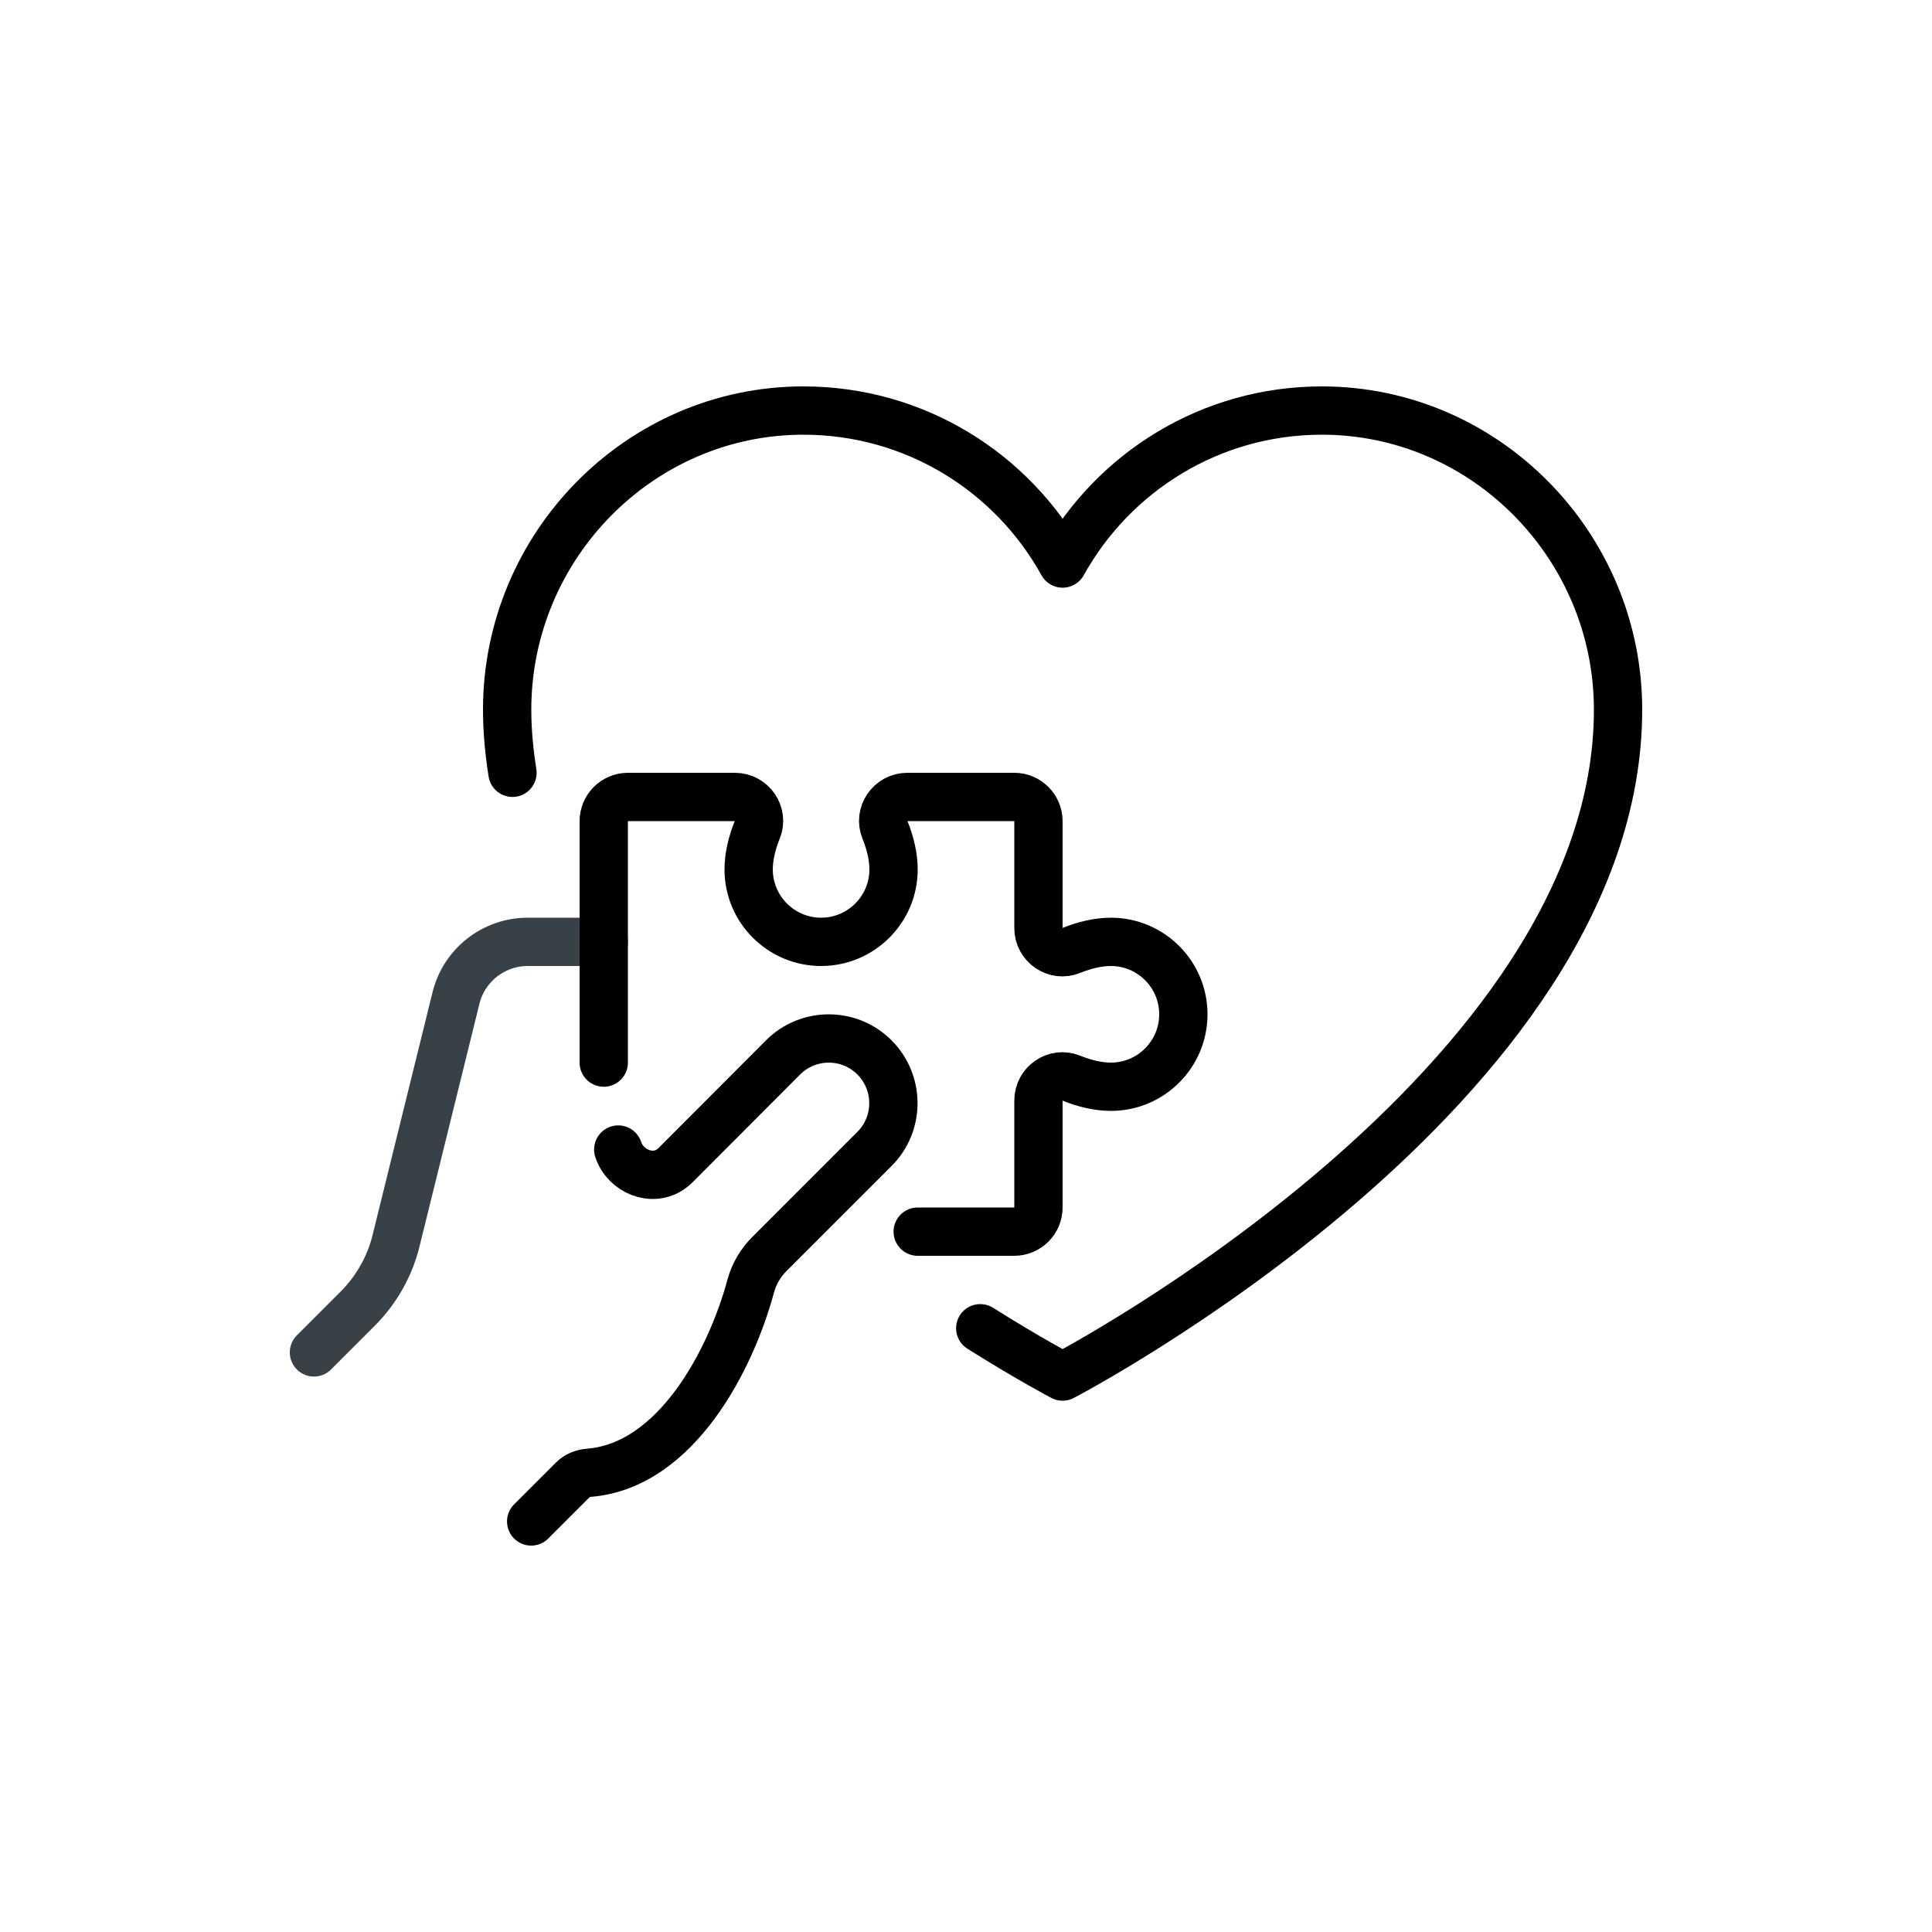
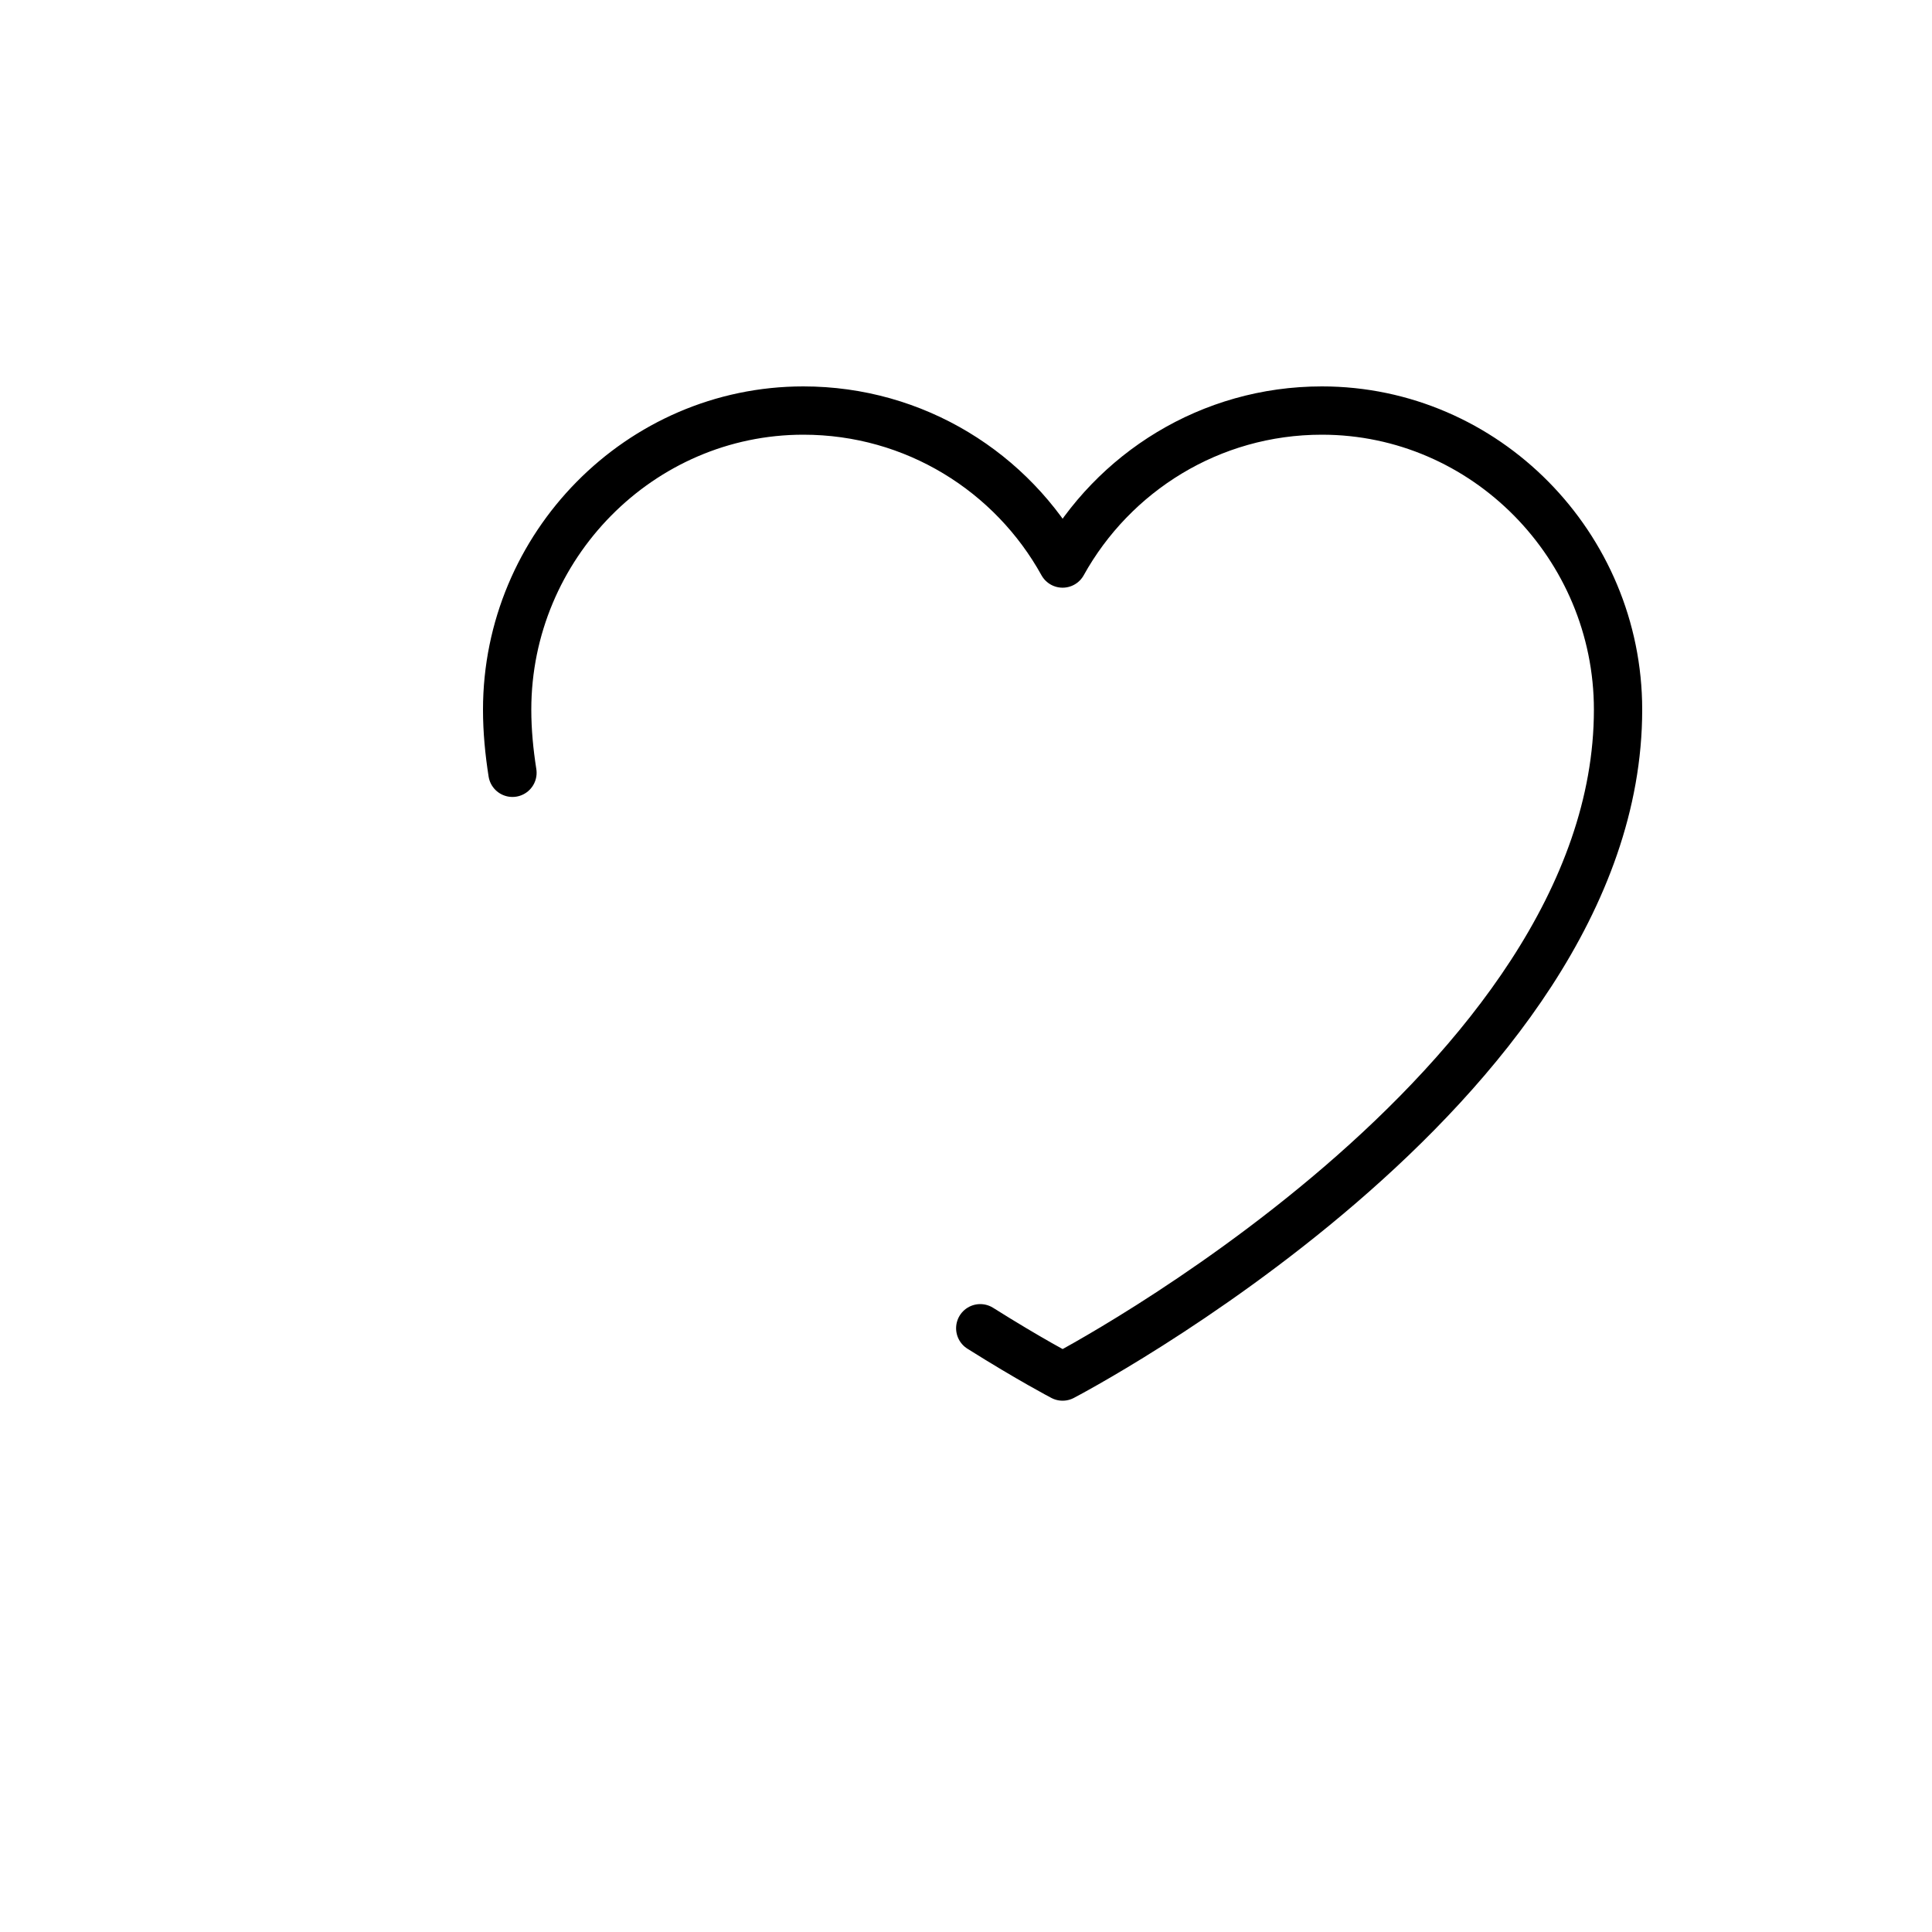
<svg xmlns="http://www.w3.org/2000/svg" id="_レイヤー_2" data-name="レイヤー_2" viewBox="0 0 160 160">
  <defs>
    <style>
      .cls-1, .cls-2, .cls-3 {
        fill: none;
      }

      .cls-2 {
        stroke: #000;
      }

      .cls-2, .cls-3 {
        stroke-linecap: round;
        stroke-linejoin: round;
        stroke-width: 4px;
      }

      .cls-3 {
        stroke: #384048;
      }
    </style>
  </defs>
  <g id="layout">
    <g>
-       <rect class="cls-1" width="160" height="160" />
      <g>
-         <path class="cls-2" d="M51.2,95.2c.6,1.81,2.82,2.72,4.37,1.61.13-.1.26-.2.38-.32l8.9-8.92c2.09-2.09,5.48-2.09,7.57,0h0c2.09,2.1,2.09,5.49,0,7.58l-8.69,8.69c-.73.73-1.28,1.64-1.55,2.64-1.64,6.09-6.15,14.91-13.42,15.49-.49.04-.96.22-1.31.57l-3.46,3.46" />
-         <path class="cls-3" d="M50,78h-6.29c-2.82,0-5.28,1.92-5.95,4.66l-4.96,20.09c-.52,2.12-1.62,4.06-3.16,5.61l-3.64,3.64" />
-         <path class="cls-2" d="M50,88v-20c0-1.1.9-2,2-2h8.86c1.41,0,2.39,1.43,1.85,2.73-.45,1.1-.71,2.25-.71,3.27,0,3.31,2.69,6,6,6s6-2.69,6-6c0-1.02-.26-2.17-.71-3.27-.54-1.3.44-2.73,1.85-2.73h8.86c1.1,0,2,.9,2,2v8.86c0,1.41,1.43,2.39,2.73,1.85,1.1-.45,2.25-.71,3.27-.71,3.31,0,6,2.69,6,6s-2.69,6-6,6c-1.02,0-2.17-.26-3.27-.71-1.3-.54-2.73.44-2.73,1.85v8.86c0,1.1-.9,2-2,2h-8" />
        <path class="cls-2" d="M81.18,110c4.1,2.58,6.82,4,6.82,4,0,0,46-23.96,46-55.23,0-13.55-10.98-24.77-24.53-24.77-9.24,0-17.28,5.12-21.47,12.67-4.18-7.55-12.22-12.67-21.47-12.67-13.55,0-24.53,11.22-24.53,24.77,0,1.77.17,3.51.44,5.23" />
      </g>
    </g>
  </g>
</svg>